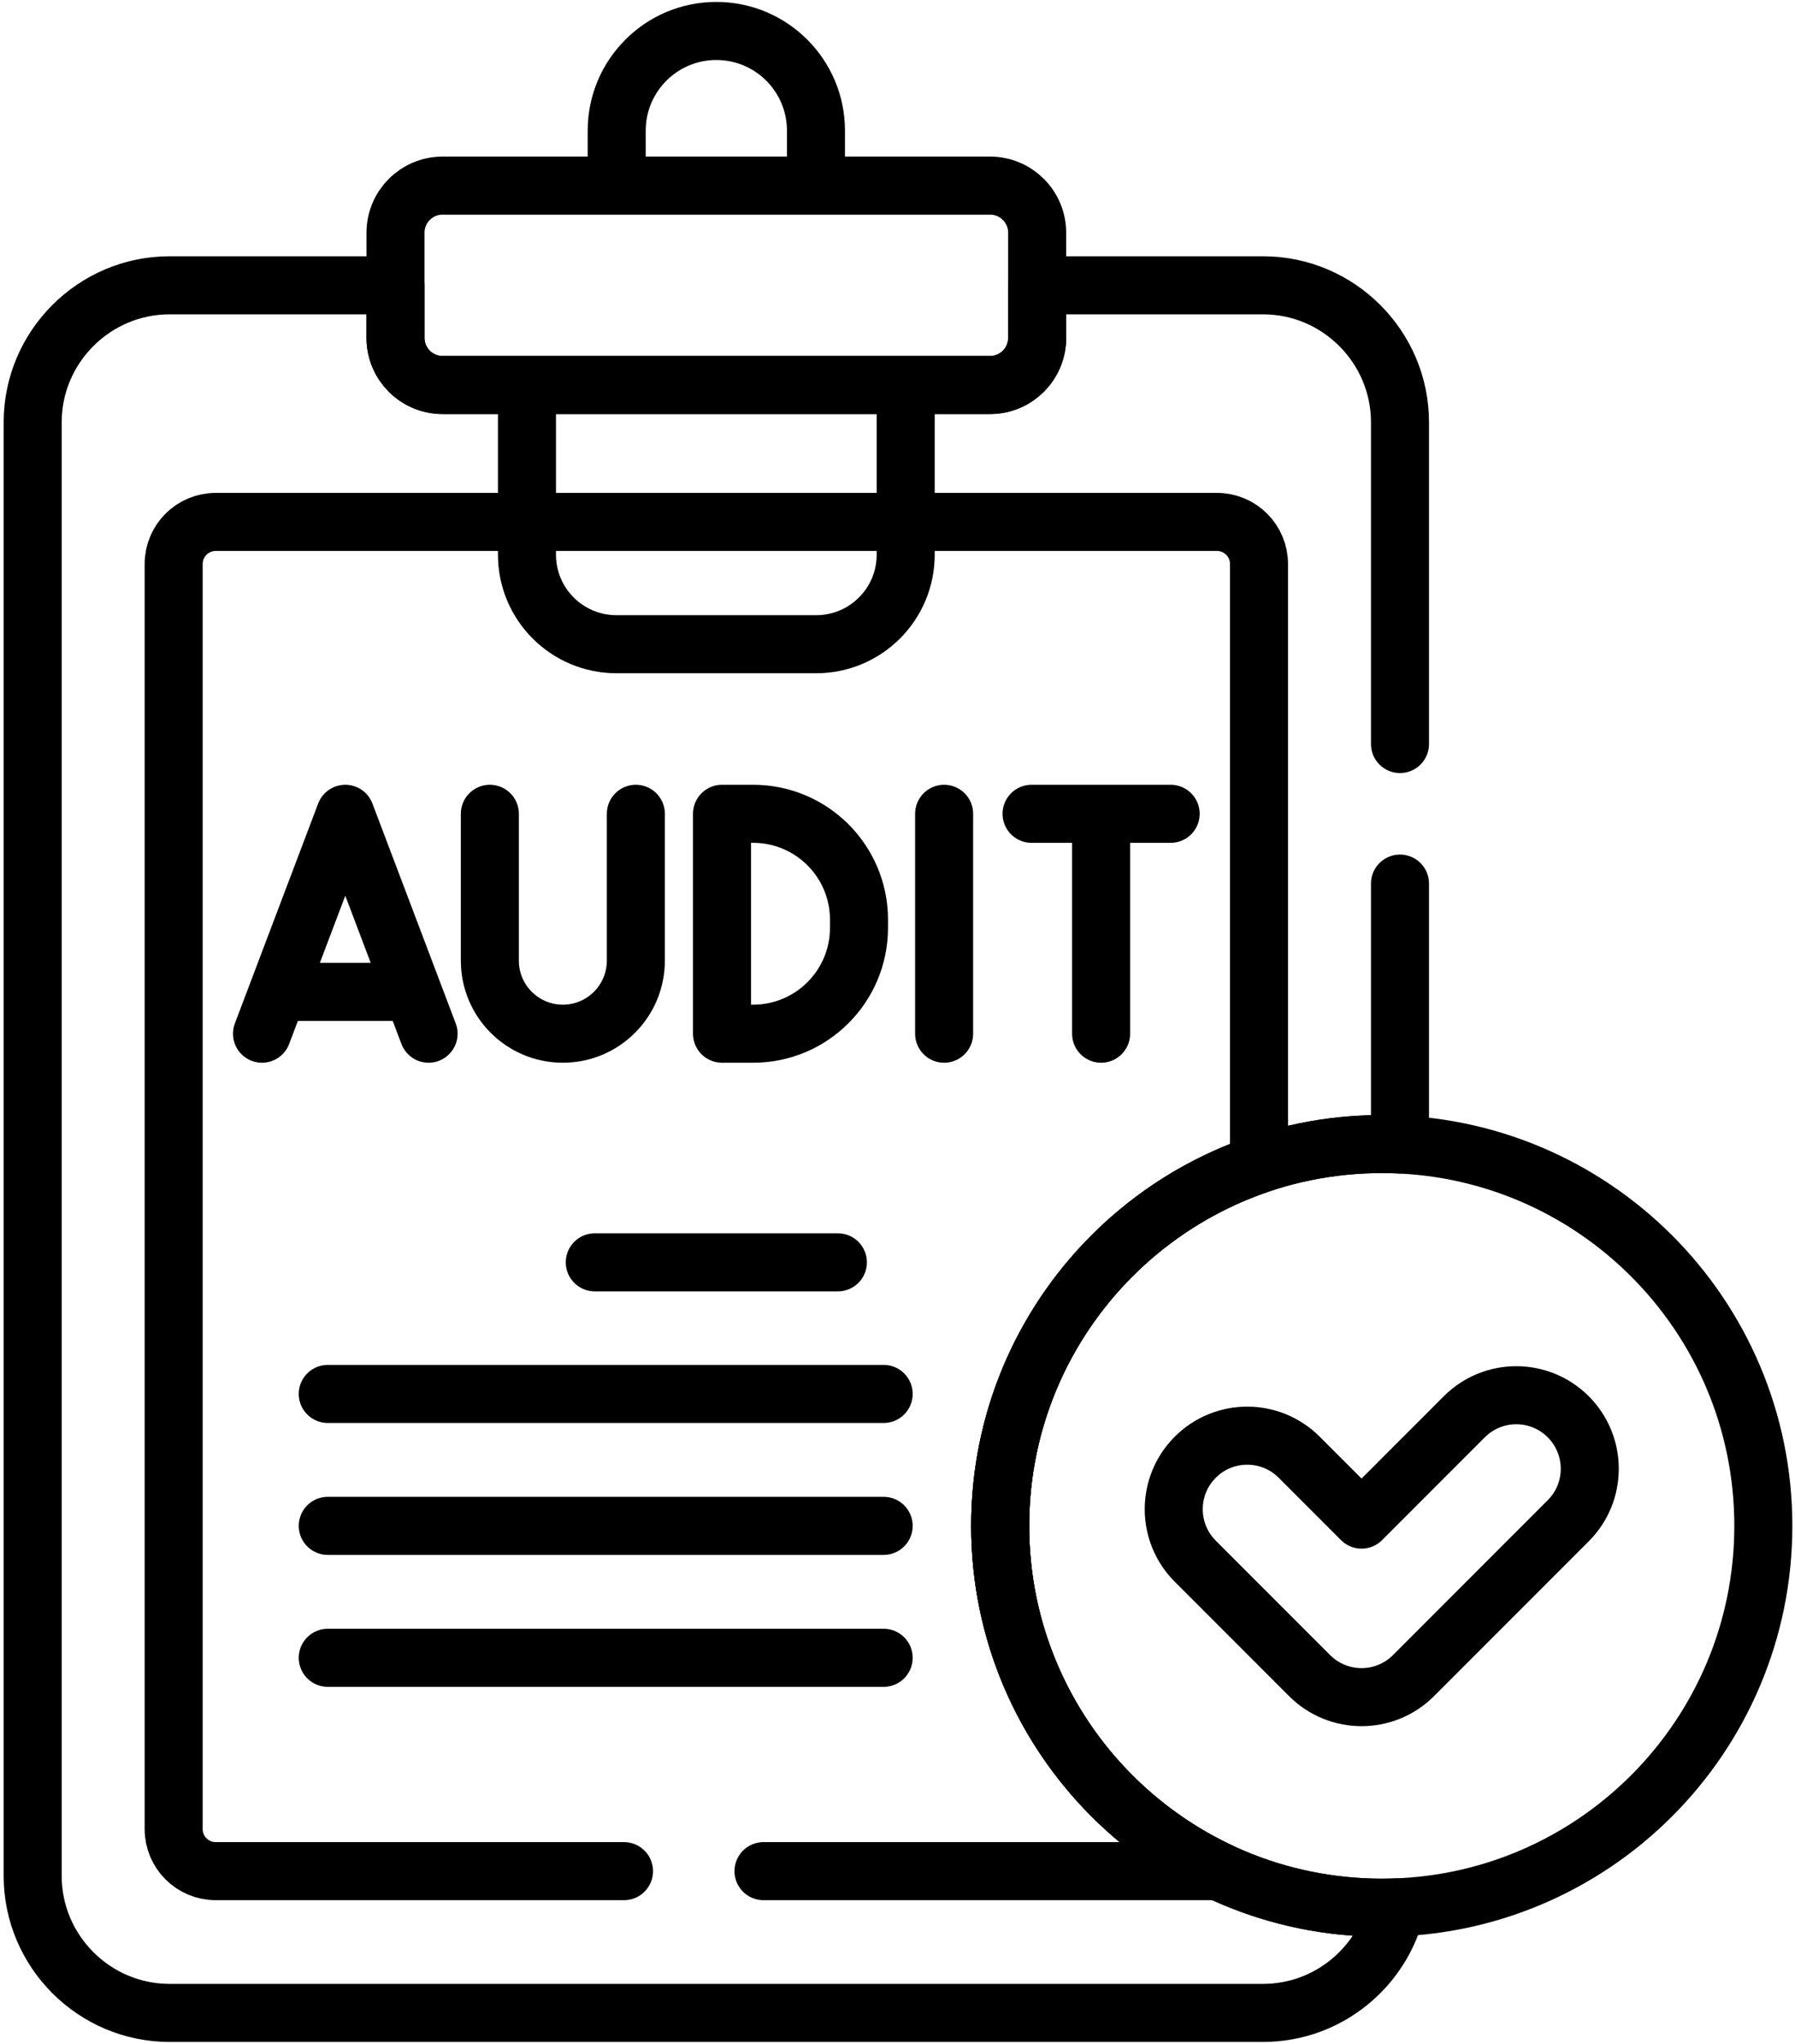
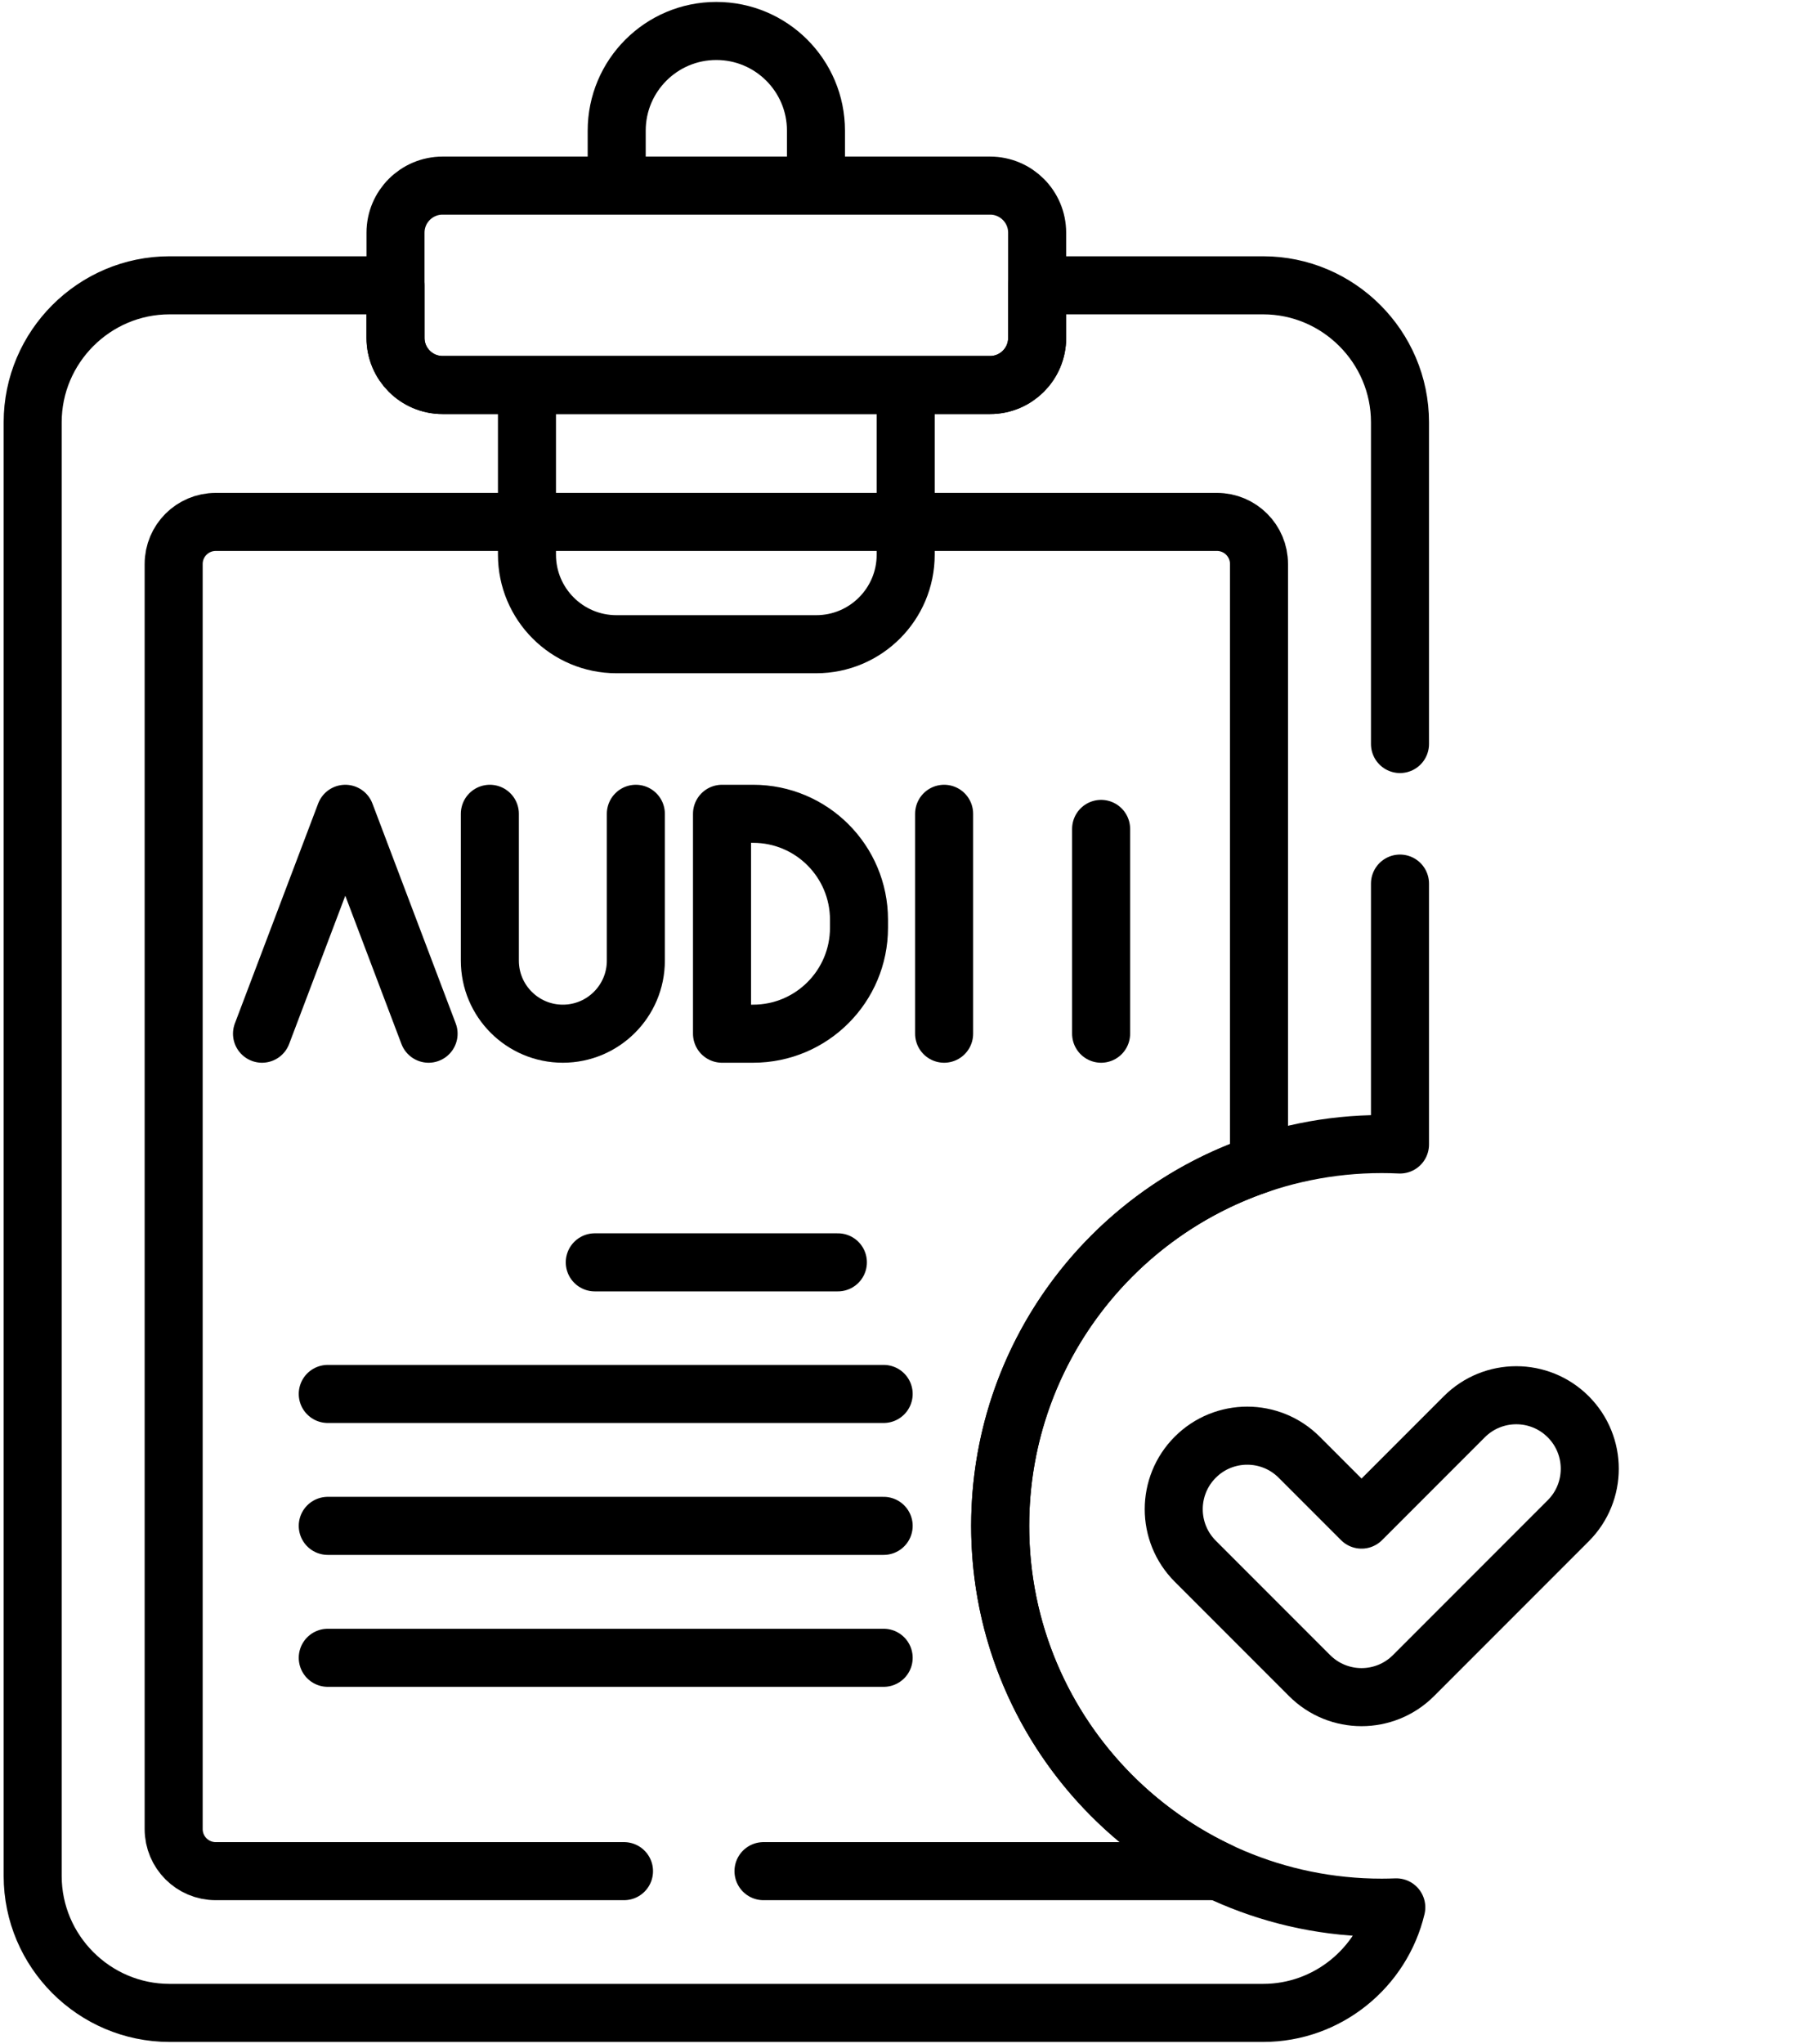
<svg xmlns="http://www.w3.org/2000/svg" width="464" height="528" viewBox="0 0 464 528" fill="none">
  <path d="M255.929 47.952H114.409C107.687 47.952 102.238 53.401 102.238 60.123V87.292C102.238 94.014 107.687 99.463 114.409 99.463H255.93C262.652 99.463 268.1 94.014 268.1 87.292V60.123C268.099 53.401 262.651 47.952 255.929 47.952Z" stroke="black" stroke-width="15" stroke-miterlimit="10" stroke-linecap="round" stroke-linejoin="round" />
  <path d="M136.219 101.522V143.292C136.219 156.067 146.575 166.422 159.35 166.422H210.987C223.762 166.422 234.117 156.067 234.117 143.292V101.007" stroke="black" stroke-width="15" stroke-miterlimit="10" stroke-linecap="round" stroke-linejoin="round" />
  <path d="M210.923 45.719V33.755C210.923 19.531 199.392 8 185.169 8C170.945 8 159.414 19.531 159.414 33.755V45.204" stroke="black" stroke-width="15" stroke-miterlimit="10" stroke-linecap="round" stroke-linejoin="round" />
  <path d="M110.786 267.039C108.256 260.364 91.778 216.884 89.257 210.233L67.728 267.039" stroke="black" stroke-width="15" stroke-miterlimit="10" stroke-linecap="round" stroke-linejoin="round" />
-   <path d="M75.453 256.235H103.278" stroke="black" stroke-width="15" stroke-miterlimit="10" stroke-linecap="round" stroke-linejoin="round" />
  <path d="M194.684 210.232H186.637V267.038H194.684C209.795 267.038 222.046 254.788 222.046 239.676V237.593C222.046 222.483 209.795 210.232 194.684 210.232Z" stroke="black" stroke-width="15" stroke-miterlimit="10" stroke-linecap="round" stroke-linejoin="round" />
  <path d="M126.624 210.232V248.168C126.624 258.589 135.072 267.038 145.493 267.038C155.915 267.038 164.363 258.589 164.363 248.168V210.232" stroke="black" stroke-width="15" stroke-miterlimit="10" stroke-linecap="round" stroke-linejoin="round" />
-   <path d="M266.655 210.232H302.609" stroke="black" stroke-width="15" stroke-miterlimit="10" stroke-linecap="round" stroke-linejoin="round" />
  <path d="M284.632 267.039V214.135" stroke="black" stroke-width="15" stroke-miterlimit="10" stroke-linecap="round" stroke-linejoin="round" />
  <path d="M244.051 210.232V267.039" stroke="black" stroke-width="15" stroke-miterlimit="10" stroke-linecap="round" stroke-linejoin="round" />
  <path d="M153.748 326.104H216.589" stroke="black" stroke-width="15" stroke-miterlimit="10" stroke-linecap="round" stroke-linejoin="round" />
  <path d="M84.725 360.1H228.422" stroke="black" stroke-width="15" stroke-miterlimit="10" stroke-linecap="round" stroke-linejoin="round" />
  <path d="M84.725 394.182H228.422" stroke="black" stroke-width="15" stroke-miterlimit="10" stroke-linecap="round" stroke-linejoin="round" />
  <path d="M84.725 428.265H228.422" stroke="black" stroke-width="15" stroke-miterlimit="10" stroke-linecap="round" stroke-linejoin="round" />
-   <path d="M357.178 492.817C411.653 492.817 455.813 448.657 455.813 394.183C455.813 339.708 411.653 295.548 357.178 295.548C302.704 295.548 258.543 339.708 258.543 394.183C258.543 448.657 302.704 492.817 357.178 492.817Z" stroke="black" stroke-width="15" stroke-miterlimit="10" stroke-linecap="round" stroke-linejoin="round" />
  <path d="M405.384 392.863L365.385 432.861C357.967 440.279 345.94 440.279 338.521 432.861L308.97 403.31C301.552 395.891 301.552 383.864 308.97 376.446C316.388 369.027 328.416 369.027 335.834 376.446L351.953 392.564L378.518 365.998C385.937 358.58 397.964 358.58 405.383 365.998C412.801 373.417 412.802 385.444 405.384 392.863Z" stroke="black" stroke-width="15" stroke-miterlimit="10" stroke-linecap="round" stroke-linejoin="round" />
  <path d="M197.361 483.38H314.577C314.716 483.38 314.851 483.364 314.989 483.358C281.622 467.545 258.542 433.561 258.542 394.182C258.542 350.808 286.539 313.974 325.447 300.763V145.701C325.447 139.698 320.58 134.831 314.577 134.831H55.76C49.757 134.831 44.891 139.698 44.891 145.701V472.51C44.891 478.512 49.757 483.379 55.76 483.379H161.303" stroke="black" stroke-width="15" stroke-miterlimit="10" stroke-linecap="round" stroke-linejoin="round" />
  <path d="M361.891 192.205V109.078C361.891 89.624 345.974 73.706 326.52 73.706H268.1V87.291C268.1 94.012 262.651 99.461 255.93 99.461H114.409C107.687 99.461 102.239 94.012 102.239 87.291V73.706H43.818C24.364 73.706 8.447 89.624 8.447 109.078V484.628C8.447 504.082 24.364 520 43.818 520H326.52C343.184 520 357.243 508.316 360.936 492.739C359.689 492.785 358.437 492.817 357.178 492.817C302.704 492.817 258.543 448.657 258.543 394.182C258.543 339.708 302.704 295.547 357.178 295.547C358.759 295.547 360.33 295.588 361.891 295.661V228.261" stroke="black" stroke-width="15" stroke-miterlimit="10" stroke-linecap="round" stroke-linejoin="round" />
</svg>